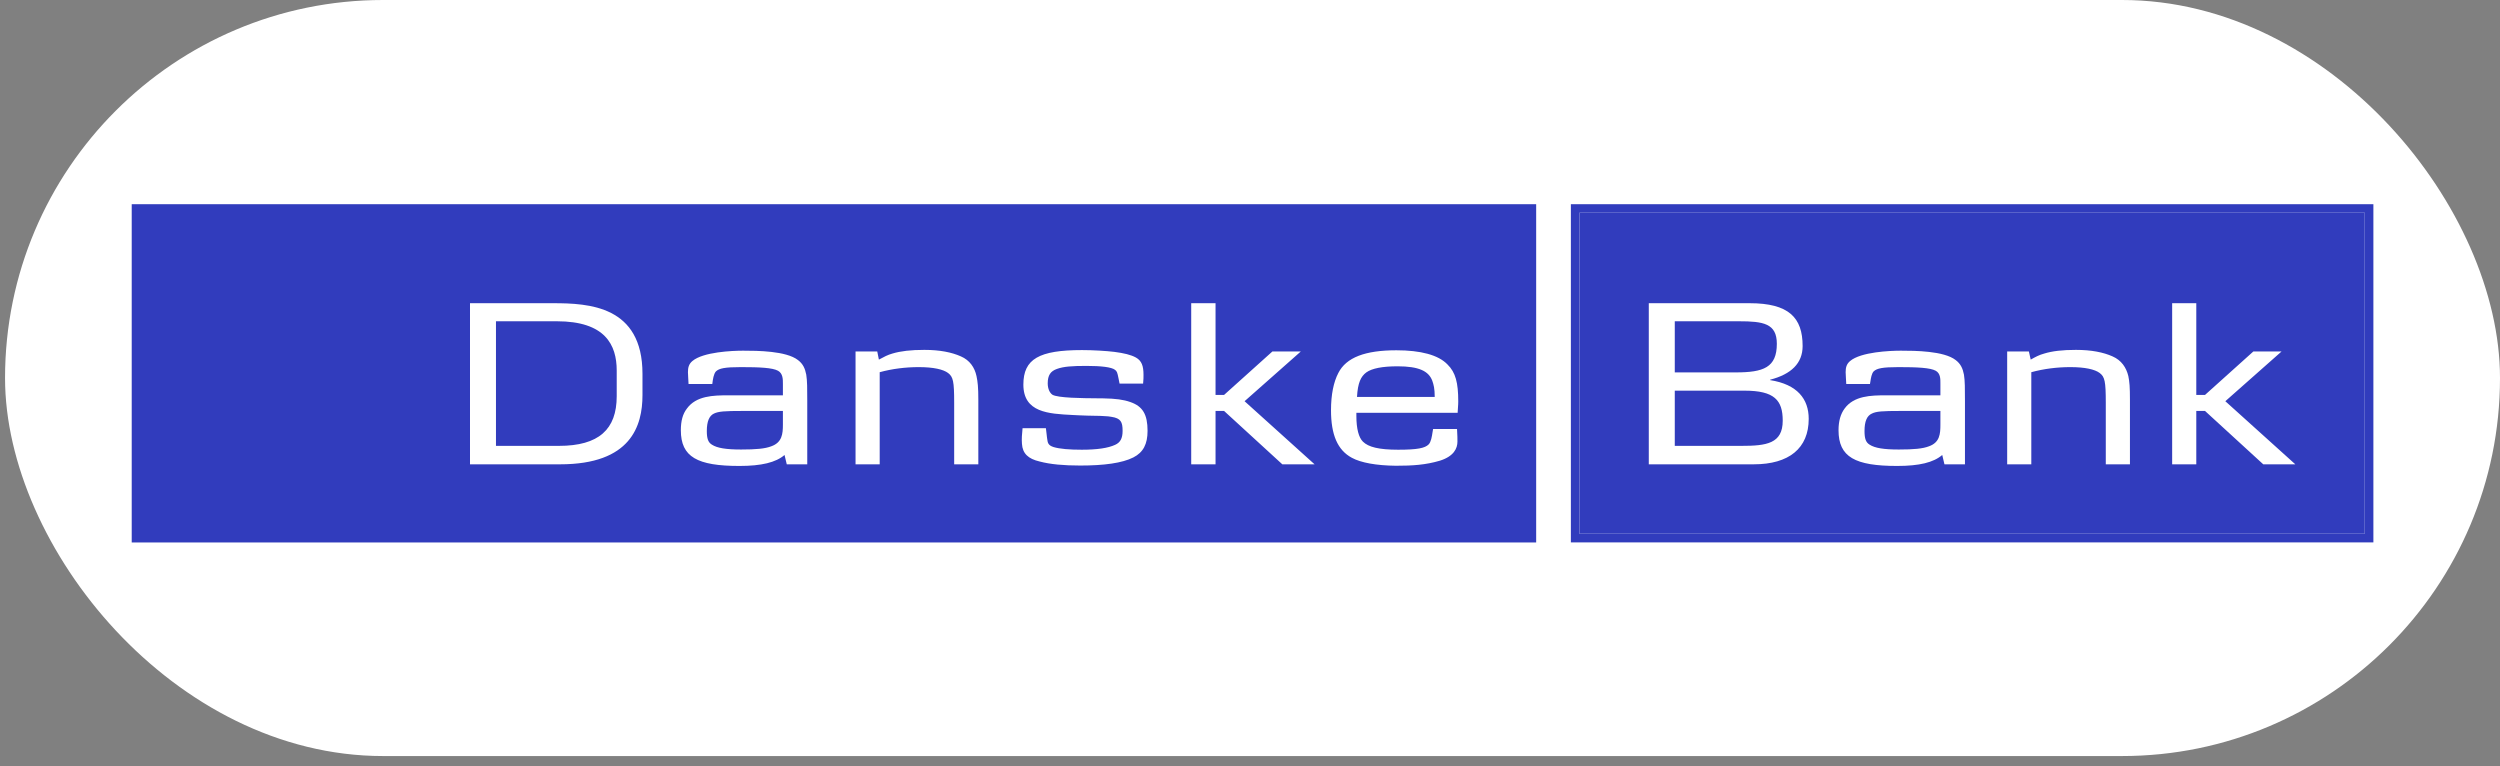
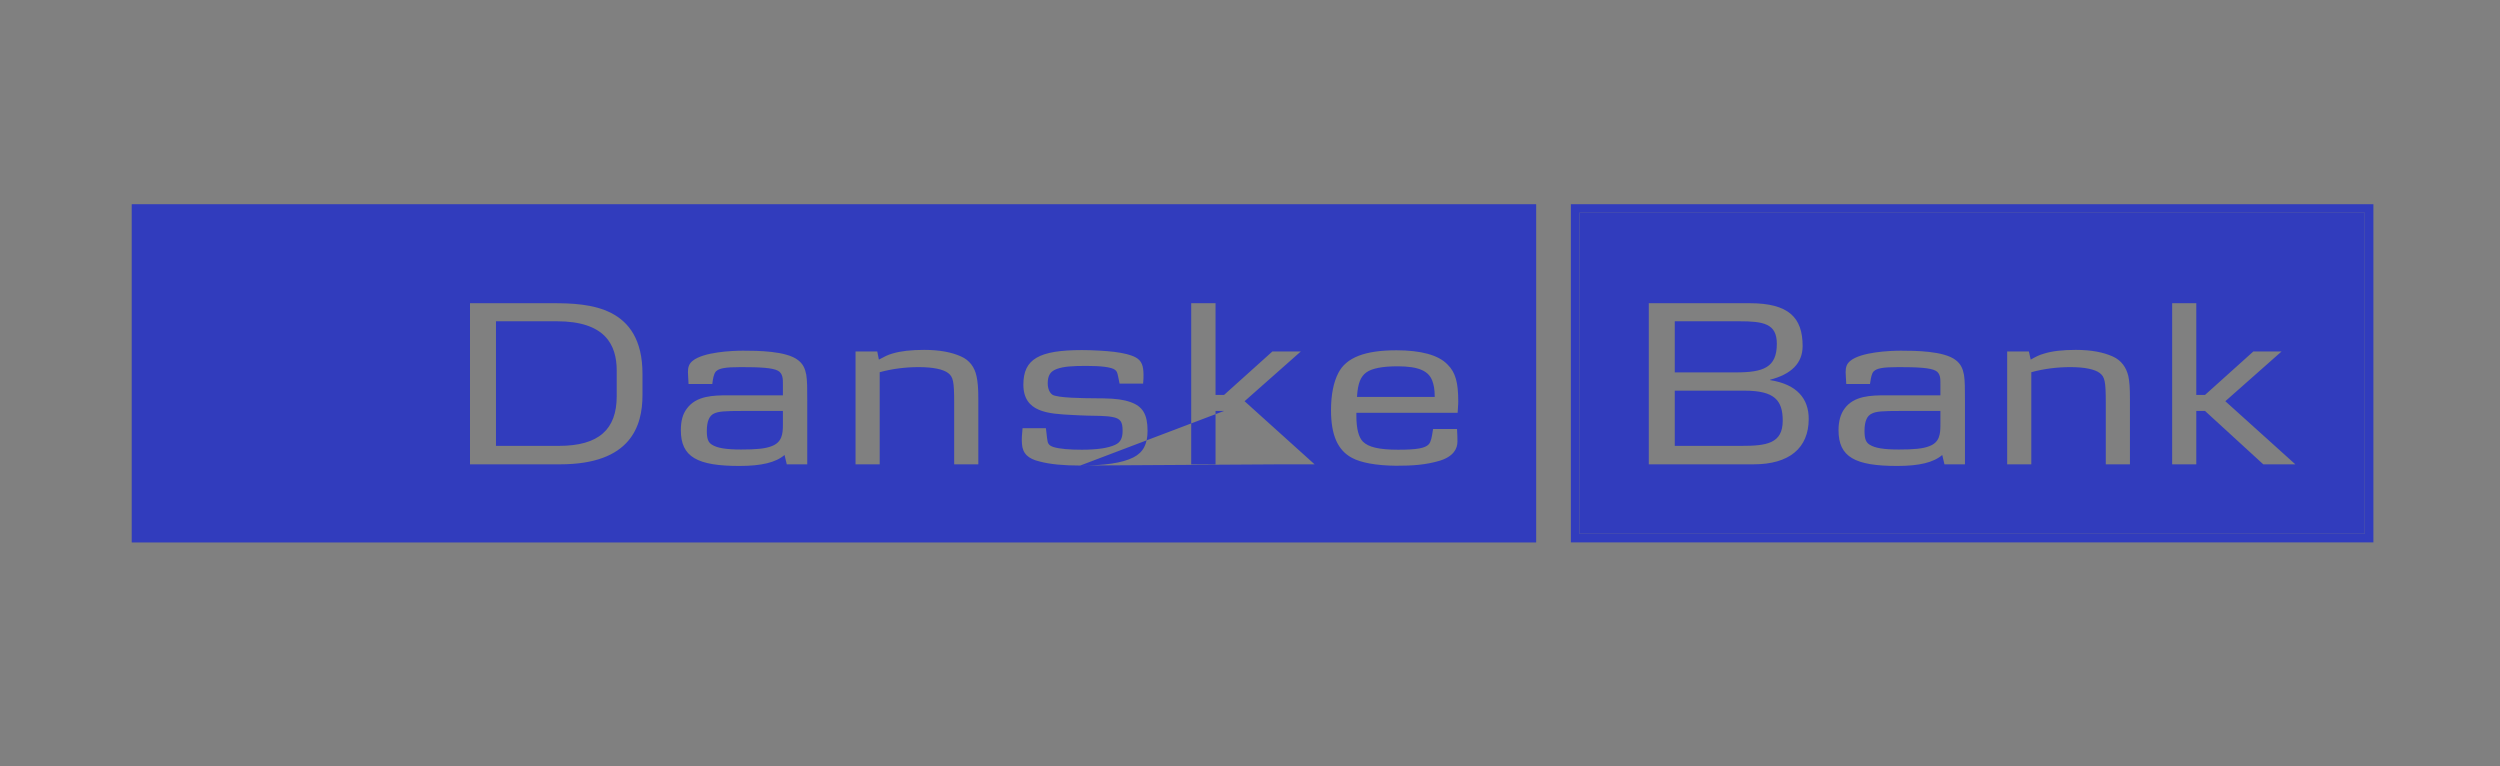
<svg xmlns="http://www.w3.org/2000/svg" width="124" height="38" viewBox="0 0 124 38" fill="none">
  <rect x="0" y="0" width="124" height="38" fill="#808080" stroke="none" />
-   <rect x="0.25" width="123.75" height="37.5" rx="18.75" fill="white" />
  <g clip-path="url(#clip0_724_2232)">
    <path d="M117.723 10.127H77.915V26.906H117.723V10.127ZM117.291 10.55V26.473H78.338V10.55H117.291Z" fill="#313CBD" />
-     <path fill-rule="evenodd" clip-rule="evenodd" d="M76.194 26.906H6.533V10.127H76.194V26.906ZM38.259 22.135C38.792 21.944 38.832 21.521 38.832 21.058V20.383H36.839C35.934 20.383 35.642 20.404 35.41 20.514C35.179 20.625 35.058 20.897 35.058 21.38C35.058 21.762 35.128 21.944 35.309 22.054C35.571 22.225 36.014 22.296 36.759 22.296C37.504 22.296 37.947 22.256 38.259 22.135ZM40.04 19.89V23.031H39.024L38.913 22.567C38.48 22.94 37.765 23.111 36.678 23.111C34.585 23.111 33.77 22.668 33.77 21.34C33.77 20.887 33.86 20.534 34.072 20.263C34.535 19.628 35.38 19.608 36.115 19.608H38.832V19.065L38.832 19.039V19.039C38.833 18.811 38.833 18.526 38.591 18.39C38.319 18.239 37.675 18.209 36.749 18.209C35.944 18.209 35.672 18.27 35.511 18.421C35.395 18.546 35.358 18.829 35.337 18.99L35.337 18.99C35.334 19.01 35.332 19.029 35.33 19.045H34.152C34.147 18.93 34.141 18.829 34.135 18.738L34.135 18.738C34.128 18.63 34.122 18.538 34.122 18.461C34.122 18.239 34.162 18.058 34.343 17.907C34.877 17.454 36.326 17.394 36.859 17.394C37.564 17.394 38.993 17.404 39.577 17.857C39.829 18.048 39.929 18.27 39.99 18.582C40.04 18.884 40.04 19.296 40.04 19.89V19.89ZM27.72 22.115C29.703 22.115 30.589 21.299 30.589 19.649V18.38C30.589 17.102 30.015 15.935 27.62 15.935H24.6V22.115H27.72ZM31.867 18.541V19.598C31.867 21.128 31.293 23.03 27.781 23.03H23.312V15.039H27.428C29.21 15.039 31.867 15.17 31.867 18.541ZM47.327 23.03V19.971C47.327 18.914 47.277 18.692 47.025 18.501C46.784 18.32 46.3 18.209 45.566 18.209C44.922 18.209 44.257 18.29 43.633 18.461V23.03H42.435V17.434H43.512L43.593 17.837L43.619 17.823C43.848 17.699 44.025 17.603 44.267 17.535C44.67 17.414 45.173 17.354 45.848 17.354C46.612 17.354 47.206 17.474 47.659 17.676C48.102 17.867 48.344 18.23 48.434 18.652C48.495 18.944 48.525 19.196 48.525 19.83V23.03H47.327ZM53.578 23.091C54.755 23.091 55.661 22.97 56.215 22.688C56.708 22.437 56.919 22.024 56.919 21.37C56.919 20.555 56.678 20.152 56.064 19.941C55.722 19.82 55.329 19.769 54.725 19.759C54.642 19.758 54.535 19.757 54.411 19.756L54.411 19.756L54.411 19.756L54.411 19.756L54.411 19.756C53.702 19.751 52.465 19.741 52.199 19.578C52.068 19.488 51.967 19.286 51.967 19.015C51.967 18.612 52.108 18.411 52.42 18.3C52.752 18.179 53.165 18.149 53.89 18.149C54.614 18.149 55.128 18.209 55.299 18.34C55.4 18.411 55.42 18.471 55.48 18.773L55.53 19.025H56.698C56.718 18.834 56.718 18.713 56.718 18.592V18.592C56.718 18.149 56.627 17.897 56.346 17.736C56.094 17.595 55.742 17.515 55.279 17.454C54.876 17.404 54.212 17.364 53.668 17.364C51.535 17.364 50.759 17.807 50.759 19.075C50.759 20.461 52.004 20.523 53.191 20.583L53.225 20.585C53.334 20.589 53.436 20.594 53.532 20.6C53.677 20.608 53.809 20.615 53.93 20.615C54.078 20.618 54.206 20.621 54.314 20.623L54.314 20.623C54.514 20.626 54.643 20.628 54.695 20.635C54.731 20.637 54.767 20.639 54.802 20.641C54.913 20.647 55.021 20.652 55.128 20.675C55.591 20.746 55.681 20.927 55.681 21.37C55.681 21.752 55.56 21.953 55.309 22.064C54.957 22.225 54.423 22.306 53.658 22.306C53.044 22.306 52.561 22.266 52.259 22.175C51.983 22.086 51.967 21.965 51.939 21.758C51.935 21.731 51.932 21.702 51.927 21.672C51.923 21.65 51.921 21.625 51.918 21.588C51.912 21.522 51.903 21.42 51.877 21.239H50.719C50.689 21.541 50.669 21.762 50.689 22.014C50.719 22.497 51.001 22.759 51.565 22.89C52.088 23.03 52.762 23.091 53.578 23.091ZM63.603 23.03L60.714 20.383H60.291V23.03H59.084V15.039H60.291V19.588H60.714L63.11 17.434H64.519L61.731 19.9L65.203 23.03H63.603ZM67.307 19.689H71.162C71.162 19.276 71.111 19.085 71.041 18.884C70.86 18.401 70.366 18.169 69.32 18.169C68.565 18.169 68.052 18.27 67.77 18.471C67.498 18.672 67.347 18.984 67.307 19.689ZM71.081 21.279H72.269C72.289 21.551 72.289 21.823 72.289 21.903V21.903C72.289 22.235 72.118 22.628 71.423 22.849C70.709 23.061 70.054 23.101 69.239 23.101C68.263 23.091 67.498 22.95 67.055 22.708C66.34 22.326 66.018 21.561 66.018 20.343C66.018 19.568 66.149 18.944 66.381 18.501C66.773 17.726 67.719 17.374 69.259 17.374C70.467 17.374 71.343 17.605 71.796 18.078C72.198 18.471 72.329 18.984 72.329 19.91C72.329 20.032 72.323 20.109 72.316 20.198C72.31 20.271 72.303 20.352 72.299 20.474H67.276V20.625C67.276 21.279 67.397 21.702 67.599 21.903C67.87 22.175 68.394 22.306 69.35 22.306C70.316 22.306 70.678 22.225 70.86 22.044C70.981 21.923 71.022 21.647 71.053 21.445C71.062 21.379 71.071 21.321 71.081 21.279Z" fill="#313CBD" />
+     <path fill-rule="evenodd" clip-rule="evenodd" d="M76.194 26.906H6.533V10.127H76.194V26.906ZM38.259 22.135C38.792 21.944 38.832 21.521 38.832 21.058V20.383H36.839C35.934 20.383 35.642 20.404 35.41 20.514C35.179 20.625 35.058 20.897 35.058 21.38C35.058 21.762 35.128 21.944 35.309 22.054C35.571 22.225 36.014 22.296 36.759 22.296C37.504 22.296 37.947 22.256 38.259 22.135ZM40.04 19.89V23.031H39.024L38.913 22.567C38.48 22.94 37.765 23.111 36.678 23.111C34.585 23.111 33.77 22.668 33.77 21.34C33.77 20.887 33.86 20.534 34.072 20.263C34.535 19.628 35.38 19.608 36.115 19.608H38.832V19.065L38.832 19.039V19.039C38.833 18.811 38.833 18.526 38.591 18.39C38.319 18.239 37.675 18.209 36.749 18.209C35.944 18.209 35.672 18.27 35.511 18.421C35.395 18.546 35.358 18.829 35.337 18.99L35.337 18.99C35.334 19.01 35.332 19.029 35.33 19.045H34.152C34.147 18.93 34.141 18.829 34.135 18.738L34.135 18.738C34.128 18.63 34.122 18.538 34.122 18.461C34.122 18.239 34.162 18.058 34.343 17.907C34.877 17.454 36.326 17.394 36.859 17.394C37.564 17.394 38.993 17.404 39.577 17.857C39.829 18.048 39.929 18.27 39.99 18.582C40.04 18.884 40.04 19.296 40.04 19.89V19.89ZM27.72 22.115C29.703 22.115 30.589 21.299 30.589 19.649V18.38C30.589 17.102 30.015 15.935 27.62 15.935H24.6V22.115H27.72ZM31.867 18.541V19.598C31.867 21.128 31.293 23.03 27.781 23.03H23.312V15.039H27.428C29.21 15.039 31.867 15.17 31.867 18.541ZM47.327 23.03V19.971C47.327 18.914 47.277 18.692 47.025 18.501C46.784 18.32 46.3 18.209 45.566 18.209C44.922 18.209 44.257 18.29 43.633 18.461V23.03H42.435V17.434H43.512L43.593 17.837L43.619 17.823C43.848 17.699 44.025 17.603 44.267 17.535C44.67 17.414 45.173 17.354 45.848 17.354C46.612 17.354 47.206 17.474 47.659 17.676C48.102 17.867 48.344 18.23 48.434 18.652C48.495 18.944 48.525 19.196 48.525 19.83V23.03H47.327ZM53.578 23.091C54.755 23.091 55.661 22.97 56.215 22.688C56.708 22.437 56.919 22.024 56.919 21.37C56.919 20.555 56.678 20.152 56.064 19.941C55.722 19.82 55.329 19.769 54.725 19.759C54.642 19.758 54.535 19.757 54.411 19.756L54.411 19.756L54.411 19.756L54.411 19.756L54.411 19.756C53.702 19.751 52.465 19.741 52.199 19.578C52.068 19.488 51.967 19.286 51.967 19.015C51.967 18.612 52.108 18.411 52.42 18.3C52.752 18.179 53.165 18.149 53.89 18.149C54.614 18.149 55.128 18.209 55.299 18.34C55.4 18.411 55.42 18.471 55.48 18.773L55.53 19.025H56.698C56.718 18.834 56.718 18.713 56.718 18.592V18.592C56.718 18.149 56.627 17.897 56.346 17.736C56.094 17.595 55.742 17.515 55.279 17.454C54.876 17.404 54.212 17.364 53.668 17.364C51.535 17.364 50.759 17.807 50.759 19.075C50.759 20.461 52.004 20.523 53.191 20.583L53.225 20.585C53.334 20.589 53.436 20.594 53.532 20.6C53.677 20.608 53.809 20.615 53.93 20.615C54.078 20.618 54.206 20.621 54.314 20.623L54.314 20.623C54.514 20.626 54.643 20.628 54.695 20.635C54.731 20.637 54.767 20.639 54.802 20.641C54.913 20.647 55.021 20.652 55.128 20.675C55.591 20.746 55.681 20.927 55.681 21.37C55.681 21.752 55.56 21.953 55.309 22.064C54.957 22.225 54.423 22.306 53.658 22.306C53.044 22.306 52.561 22.266 52.259 22.175C51.983 22.086 51.967 21.965 51.939 21.758C51.935 21.731 51.932 21.702 51.927 21.672C51.923 21.65 51.921 21.625 51.918 21.588C51.912 21.522 51.903 21.42 51.877 21.239H50.719C50.689 21.541 50.669 21.762 50.689 22.014C50.719 22.497 51.001 22.759 51.565 22.89C52.088 23.03 52.762 23.091 53.578 23.091ZL60.714 20.383H60.291V23.03H59.084V15.039H60.291V19.588H60.714L63.11 17.434H64.519L61.731 19.9L65.203 23.03H63.603ZM67.307 19.689H71.162C71.162 19.276 71.111 19.085 71.041 18.884C70.86 18.401 70.366 18.169 69.32 18.169C68.565 18.169 68.052 18.27 67.77 18.471C67.498 18.672 67.347 18.984 67.307 19.689ZM71.081 21.279H72.269C72.289 21.551 72.289 21.823 72.289 21.903V21.903C72.289 22.235 72.118 22.628 71.423 22.849C70.709 23.061 70.054 23.101 69.239 23.101C68.263 23.091 67.498 22.95 67.055 22.708C66.34 22.326 66.018 21.561 66.018 20.343C66.018 19.568 66.149 18.944 66.381 18.501C66.773 17.726 67.719 17.374 69.259 17.374C70.467 17.374 71.343 17.605 71.796 18.078C72.198 18.471 72.329 18.984 72.329 19.91C72.329 20.032 72.323 20.109 72.316 20.198C72.31 20.271 72.303 20.352 72.299 20.474H67.276V20.625C67.276 21.279 67.397 21.702 67.599 21.903C67.87 22.175 68.394 22.306 69.35 22.306C70.316 22.306 70.678 22.225 70.86 22.044C70.981 21.923 71.022 21.647 71.053 21.445C71.062 21.379 71.071 21.321 71.081 21.279Z" fill="#313CBD" />
    <path fill-rule="evenodd" clip-rule="evenodd" d="M117.291 26.473V10.55H78.338V26.473H117.291ZM95.68 22.135C96.214 21.944 96.244 21.521 96.244 21.058V20.383H94.271C93.355 20.383 93.064 20.404 92.842 20.514C92.6 20.625 92.48 20.897 92.48 21.38C92.48 21.762 92.55 21.944 92.731 22.054C92.993 22.225 93.436 22.296 94.181 22.296C94.925 22.296 95.368 22.256 95.68 22.135ZM97.462 19.89V23.031H96.445L96.335 22.567C95.902 22.94 95.197 23.111 94.1 23.111C92.007 23.111 91.191 22.668 91.191 21.34C91.191 20.887 91.292 20.534 91.493 20.263C91.956 19.628 92.802 19.608 93.537 19.608H96.244V19.065L96.244 19.017C96.246 18.793 96.247 18.522 96.013 18.39C95.741 18.239 95.097 18.209 94.171 18.209C93.365 18.209 93.094 18.27 92.933 18.421C92.831 18.53 92.796 18.762 92.771 18.925C92.764 18.972 92.758 19.013 92.751 19.045H91.574C91.569 18.93 91.563 18.829 91.557 18.738V18.738L91.557 18.738L91.557 18.738C91.55 18.63 91.544 18.538 91.544 18.461C91.544 18.239 91.584 18.058 91.765 17.907C92.299 17.454 93.748 17.394 94.281 17.394C94.986 17.394 96.415 17.404 96.999 17.857C97.251 18.048 97.351 18.27 97.412 18.582C97.462 18.884 97.462 19.296 97.462 19.89ZM86.098 18.471C87.467 18.471 88.131 18.229 88.131 17.052C88.131 16.045 87.467 15.935 86.249 15.935H83.069V18.471H86.098ZM87.799 18.854C89.148 19.065 89.712 19.79 89.712 20.776C89.712 22.235 88.735 23.03 86.984 23.03H81.78V15.039H86.783C88.725 15.039 89.41 15.753 89.41 17.163C89.41 18.018 88.846 18.562 87.799 18.833V18.854ZM86.37 22.115C87.618 22.115 88.423 22.004 88.423 20.866C88.423 19.85 88.011 19.377 86.531 19.377H83.069V22.115H86.37ZM104.447 23.03V19.971C104.447 18.914 104.397 18.692 104.145 18.501C103.904 18.32 103.421 18.209 102.686 18.209C102.042 18.209 101.377 18.29 100.753 18.461V23.03H99.556V17.434H100.633L100.723 17.837C100.955 17.706 101.136 17.605 101.398 17.535C101.79 17.414 102.293 17.354 102.968 17.354C103.733 17.354 104.327 17.474 104.78 17.676C105.222 17.867 105.464 18.23 105.565 18.652C105.625 18.944 105.645 19.196 105.645 19.83V23.03H104.447ZM109.369 20.383L112.258 23.03H113.848L110.376 19.9L113.164 17.434H111.765L109.369 19.588H108.936V15.039H107.739V23.03H108.936V20.383H109.369Z" fill="#313CBD" />
  </g>
  <defs>
    <clipPath id="clip0_724_2232">
      <rect width="111.191" height="16.777" fill="white" transform="translate(6.529 10.125)" />
    </clipPath>
  </defs>
</svg>